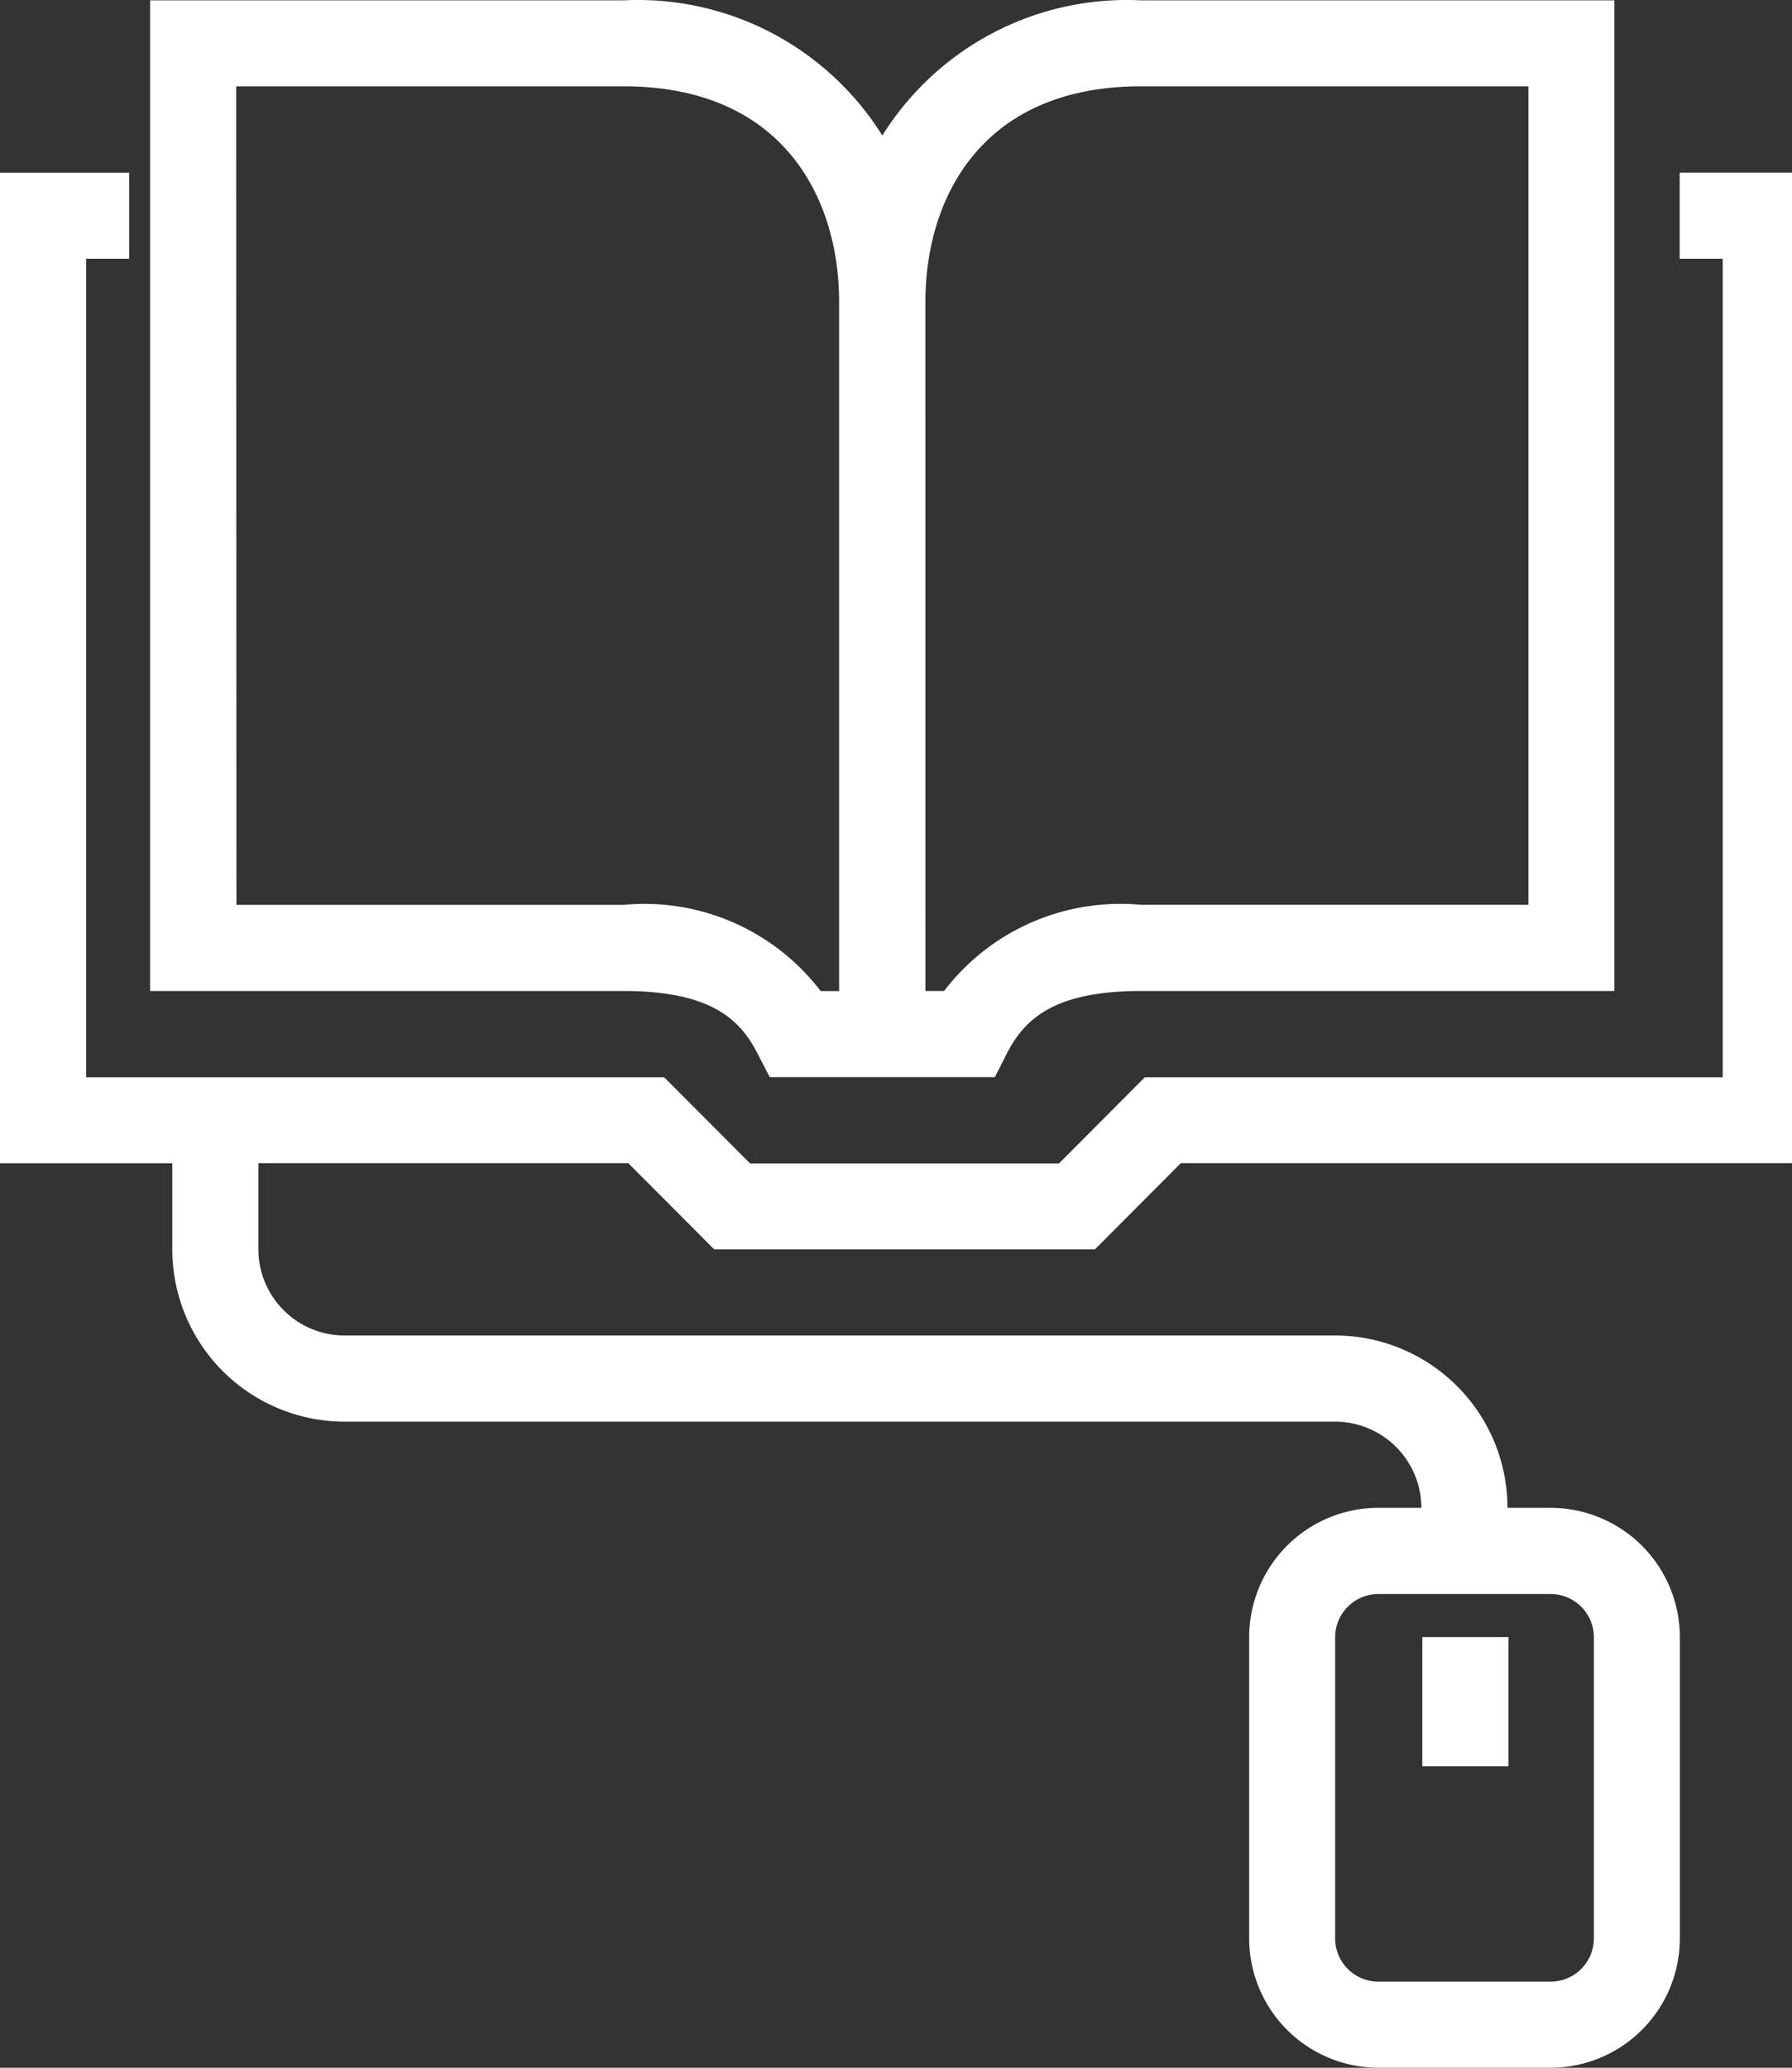
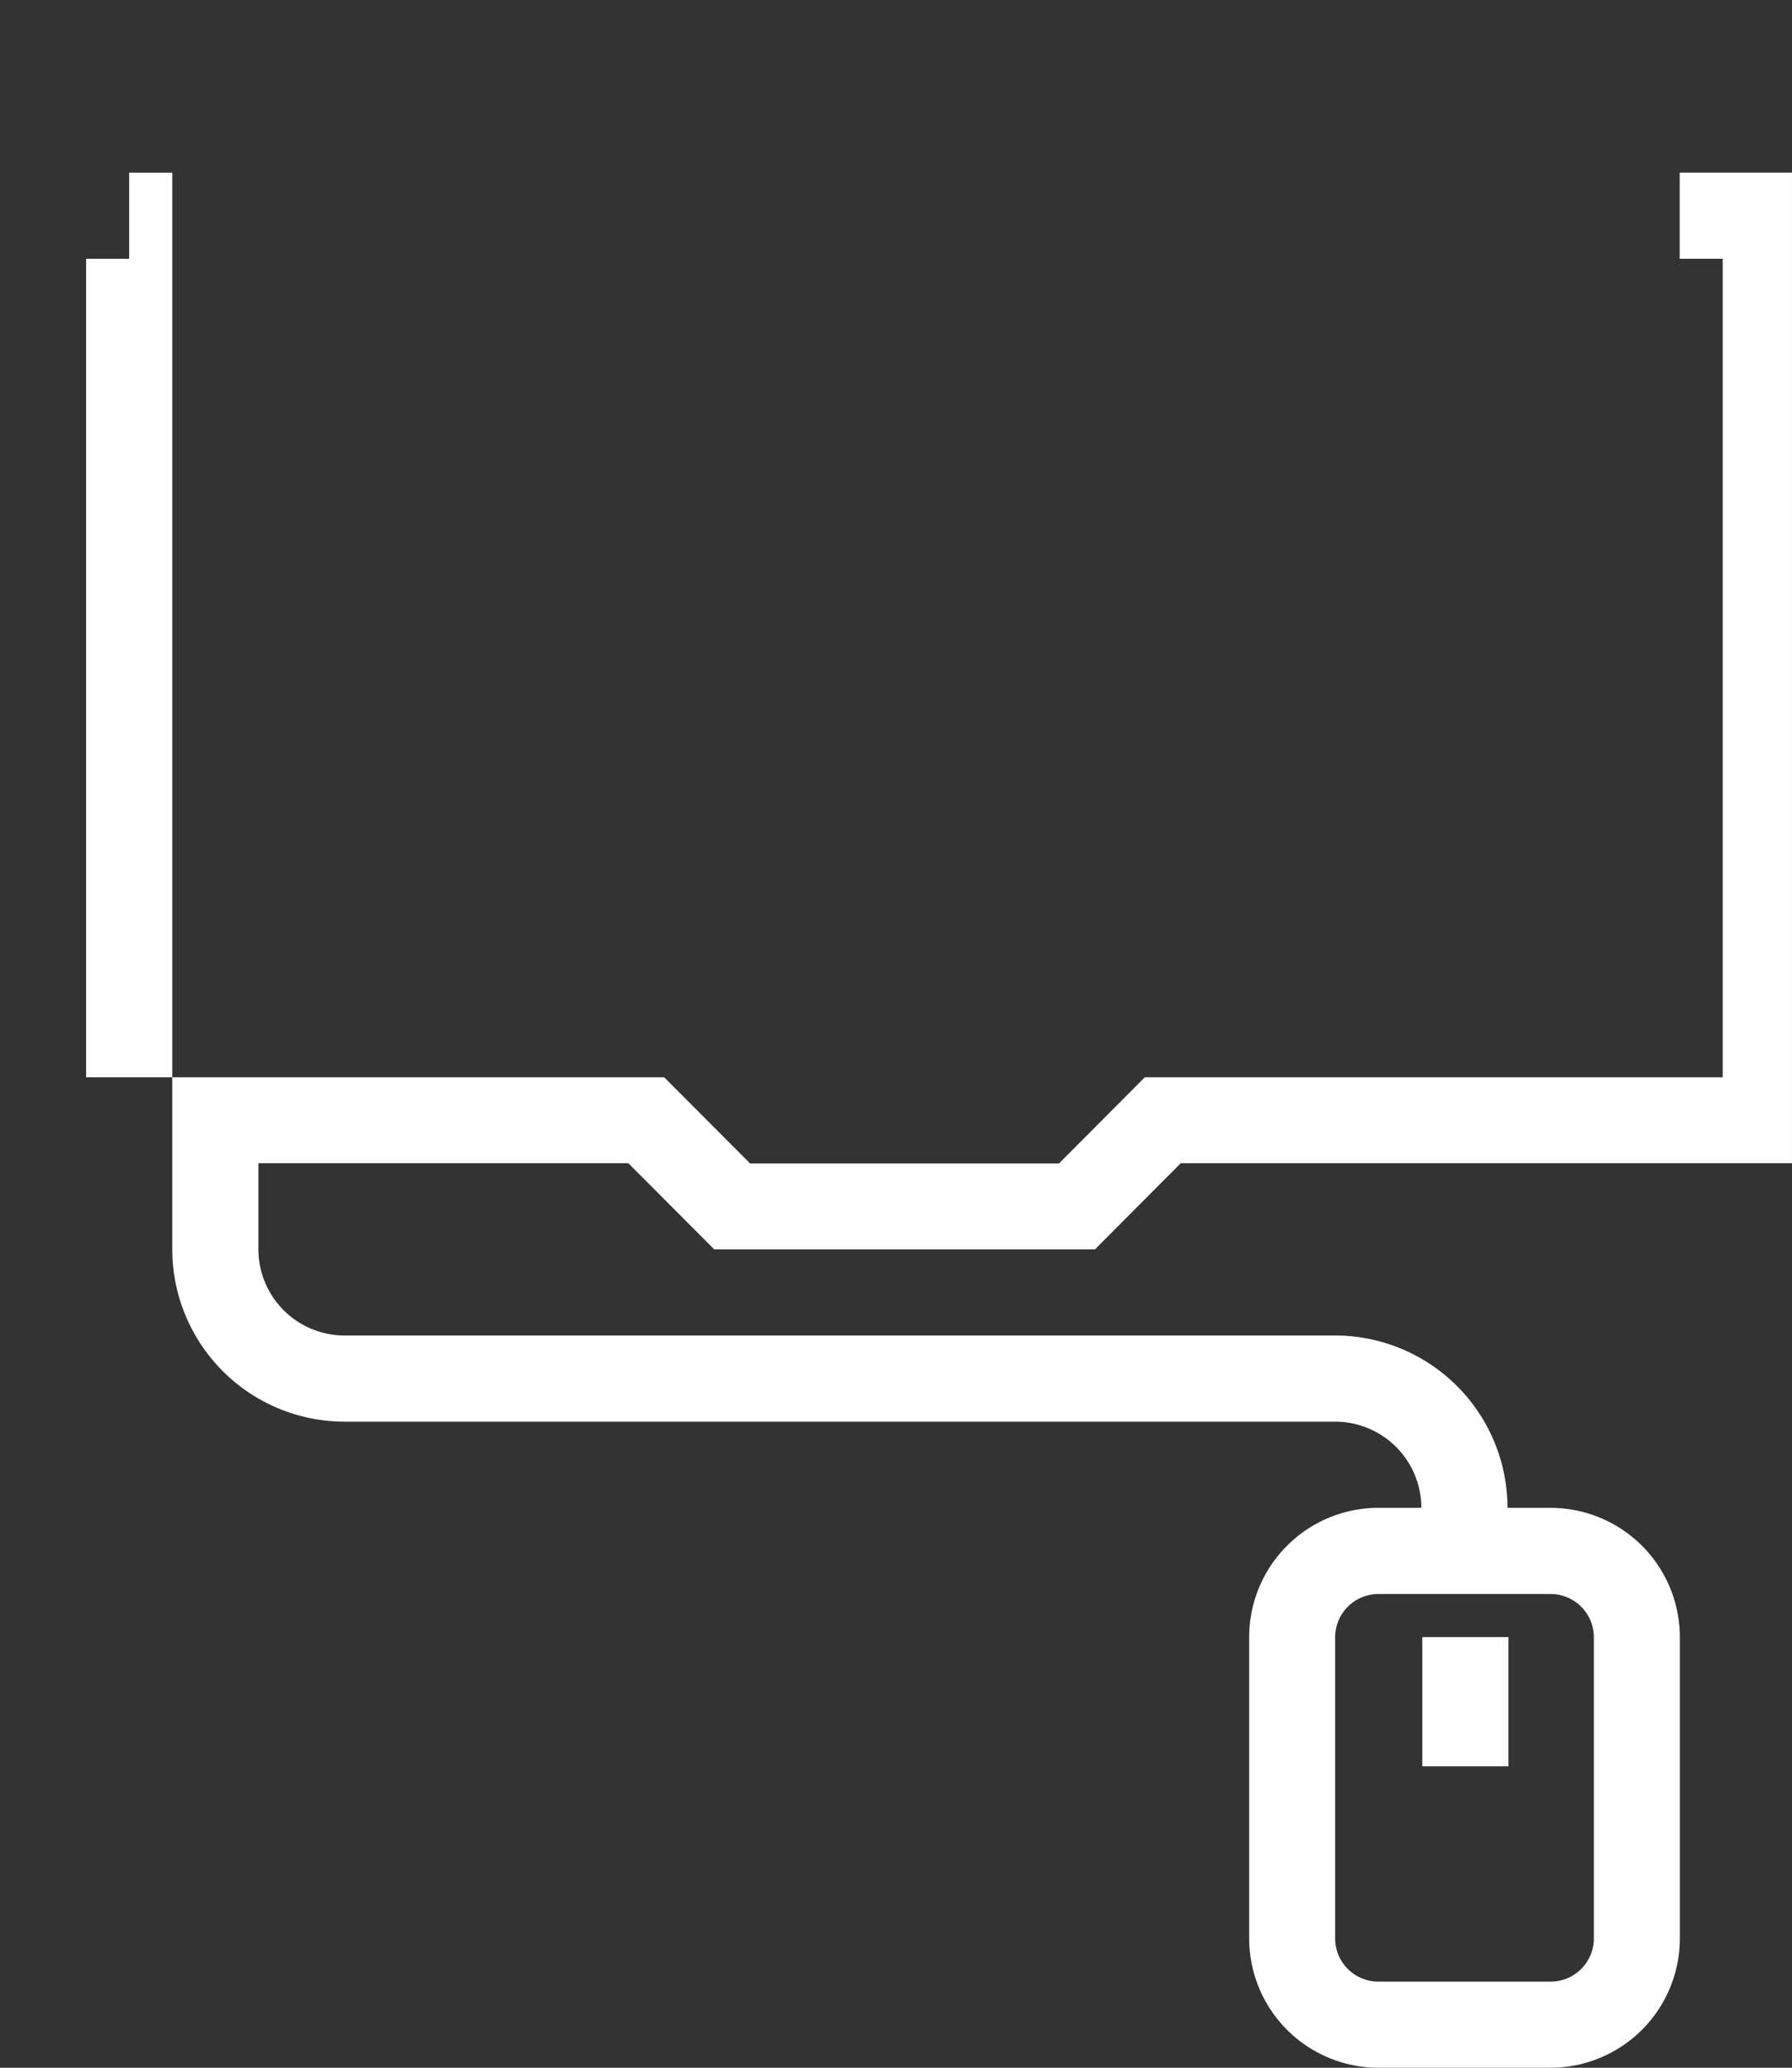
<svg xmlns="http://www.w3.org/2000/svg" width="53.204" height="61.391" viewBox="0 0 53.204 61.391">
  <rect x="0" y="0" width="53.204" height="61.391" fill="#333333" stroke="none" />
  <defs>
    <style>.a{fill:#fff;}</style>
  </defs>
  <rect class="a" width="2.557" height="3.837" transform="translate(42.228 48.604)" />
-   <path class="a" d="M782.24,209.242l2.552,2.559h11.3l2.549-2.559h18.148v-29.41h-3.334v2.558h1.277v24.3H797.575l-2.55,2.56h-9.169l-2.553-2.56H766.142v-24.3h1.278v-2.557h-3.835v29.411H768.7V211.8a5.12,5.12,0,0,0,5.114,5.115h29.411a2.562,2.562,0,0,1,2.56,2.558h-1.274a3.84,3.84,0,0,0-3.838,3.836v8.951a3.841,3.841,0,0,0,3.838,3.837h5.11a3.842,3.842,0,0,0,3.838-3.838V223.31a3.84,3.84,0,0,0-3.838-3.836h-1.279a5.121,5.121,0,0,0-5.117-5.117H773.814a2.56,2.56,0,0,1-2.557-2.557v-2.559Zm27.381,12.79a1.286,1.286,0,0,1,1.286,1.279v8.951a1.287,1.287,0,0,1-1.286,1.279h-5.11a1.286,1.286,0,0,1-1.286-1.279v-8.951a1.286,1.286,0,0,1,1.286-1.279Z" transform="translate(-763.585 -174.707)" />
-   <path class="a" d="M795.658,197.055l.358.693H802.7l.351-.693c.5-.968,1.325-1.864,3.976-1.864h14.067V165.779H807.032a8.556,8.556,0,0,0-7.673,4.014,8.554,8.554,0,0,0-7.677-4.014H777.62v29.412h14.062C794.336,195.191,795.162,196.086,795.658,197.055Zm4.98-22.323c0-3.092,1.68-6.4,6.394-6.4h11.51v24.3h-11.51a6.586,6.586,0,0,0-5.839,2.559h-.554Zm-20.463-6.4h11.507c4.714,0,6.394,3.3,6.394,6.4v20.463h-.547a6.582,6.582,0,0,0-5.847-2.562h-11.5Z" transform="translate(-773.163 -165.769)" />
+   <path class="a" d="M782.24,209.242l2.552,2.559h11.3l2.549-2.559h18.148v-29.41h-3.334v2.558h1.277v24.3H797.575l-2.55,2.56h-9.169l-2.553-2.56H766.142v-24.3h1.278v-2.557h-3.835H768.7V211.8a5.12,5.12,0,0,0,5.114,5.115h29.411a2.562,2.562,0,0,1,2.56,2.558h-1.274a3.84,3.84,0,0,0-3.838,3.836v8.951a3.841,3.841,0,0,0,3.838,3.837h5.11a3.842,3.842,0,0,0,3.838-3.838V223.31a3.84,3.84,0,0,0-3.838-3.836h-1.279a5.121,5.121,0,0,0-5.117-5.117H773.814a2.56,2.56,0,0,1-2.557-2.557v-2.559Zm27.381,12.79a1.286,1.286,0,0,1,1.286,1.279v8.951a1.287,1.287,0,0,1-1.286,1.279h-5.11a1.286,1.286,0,0,1-1.286-1.279v-8.951a1.286,1.286,0,0,1,1.286-1.279Z" transform="translate(-763.585 -174.707)" />
</svg>